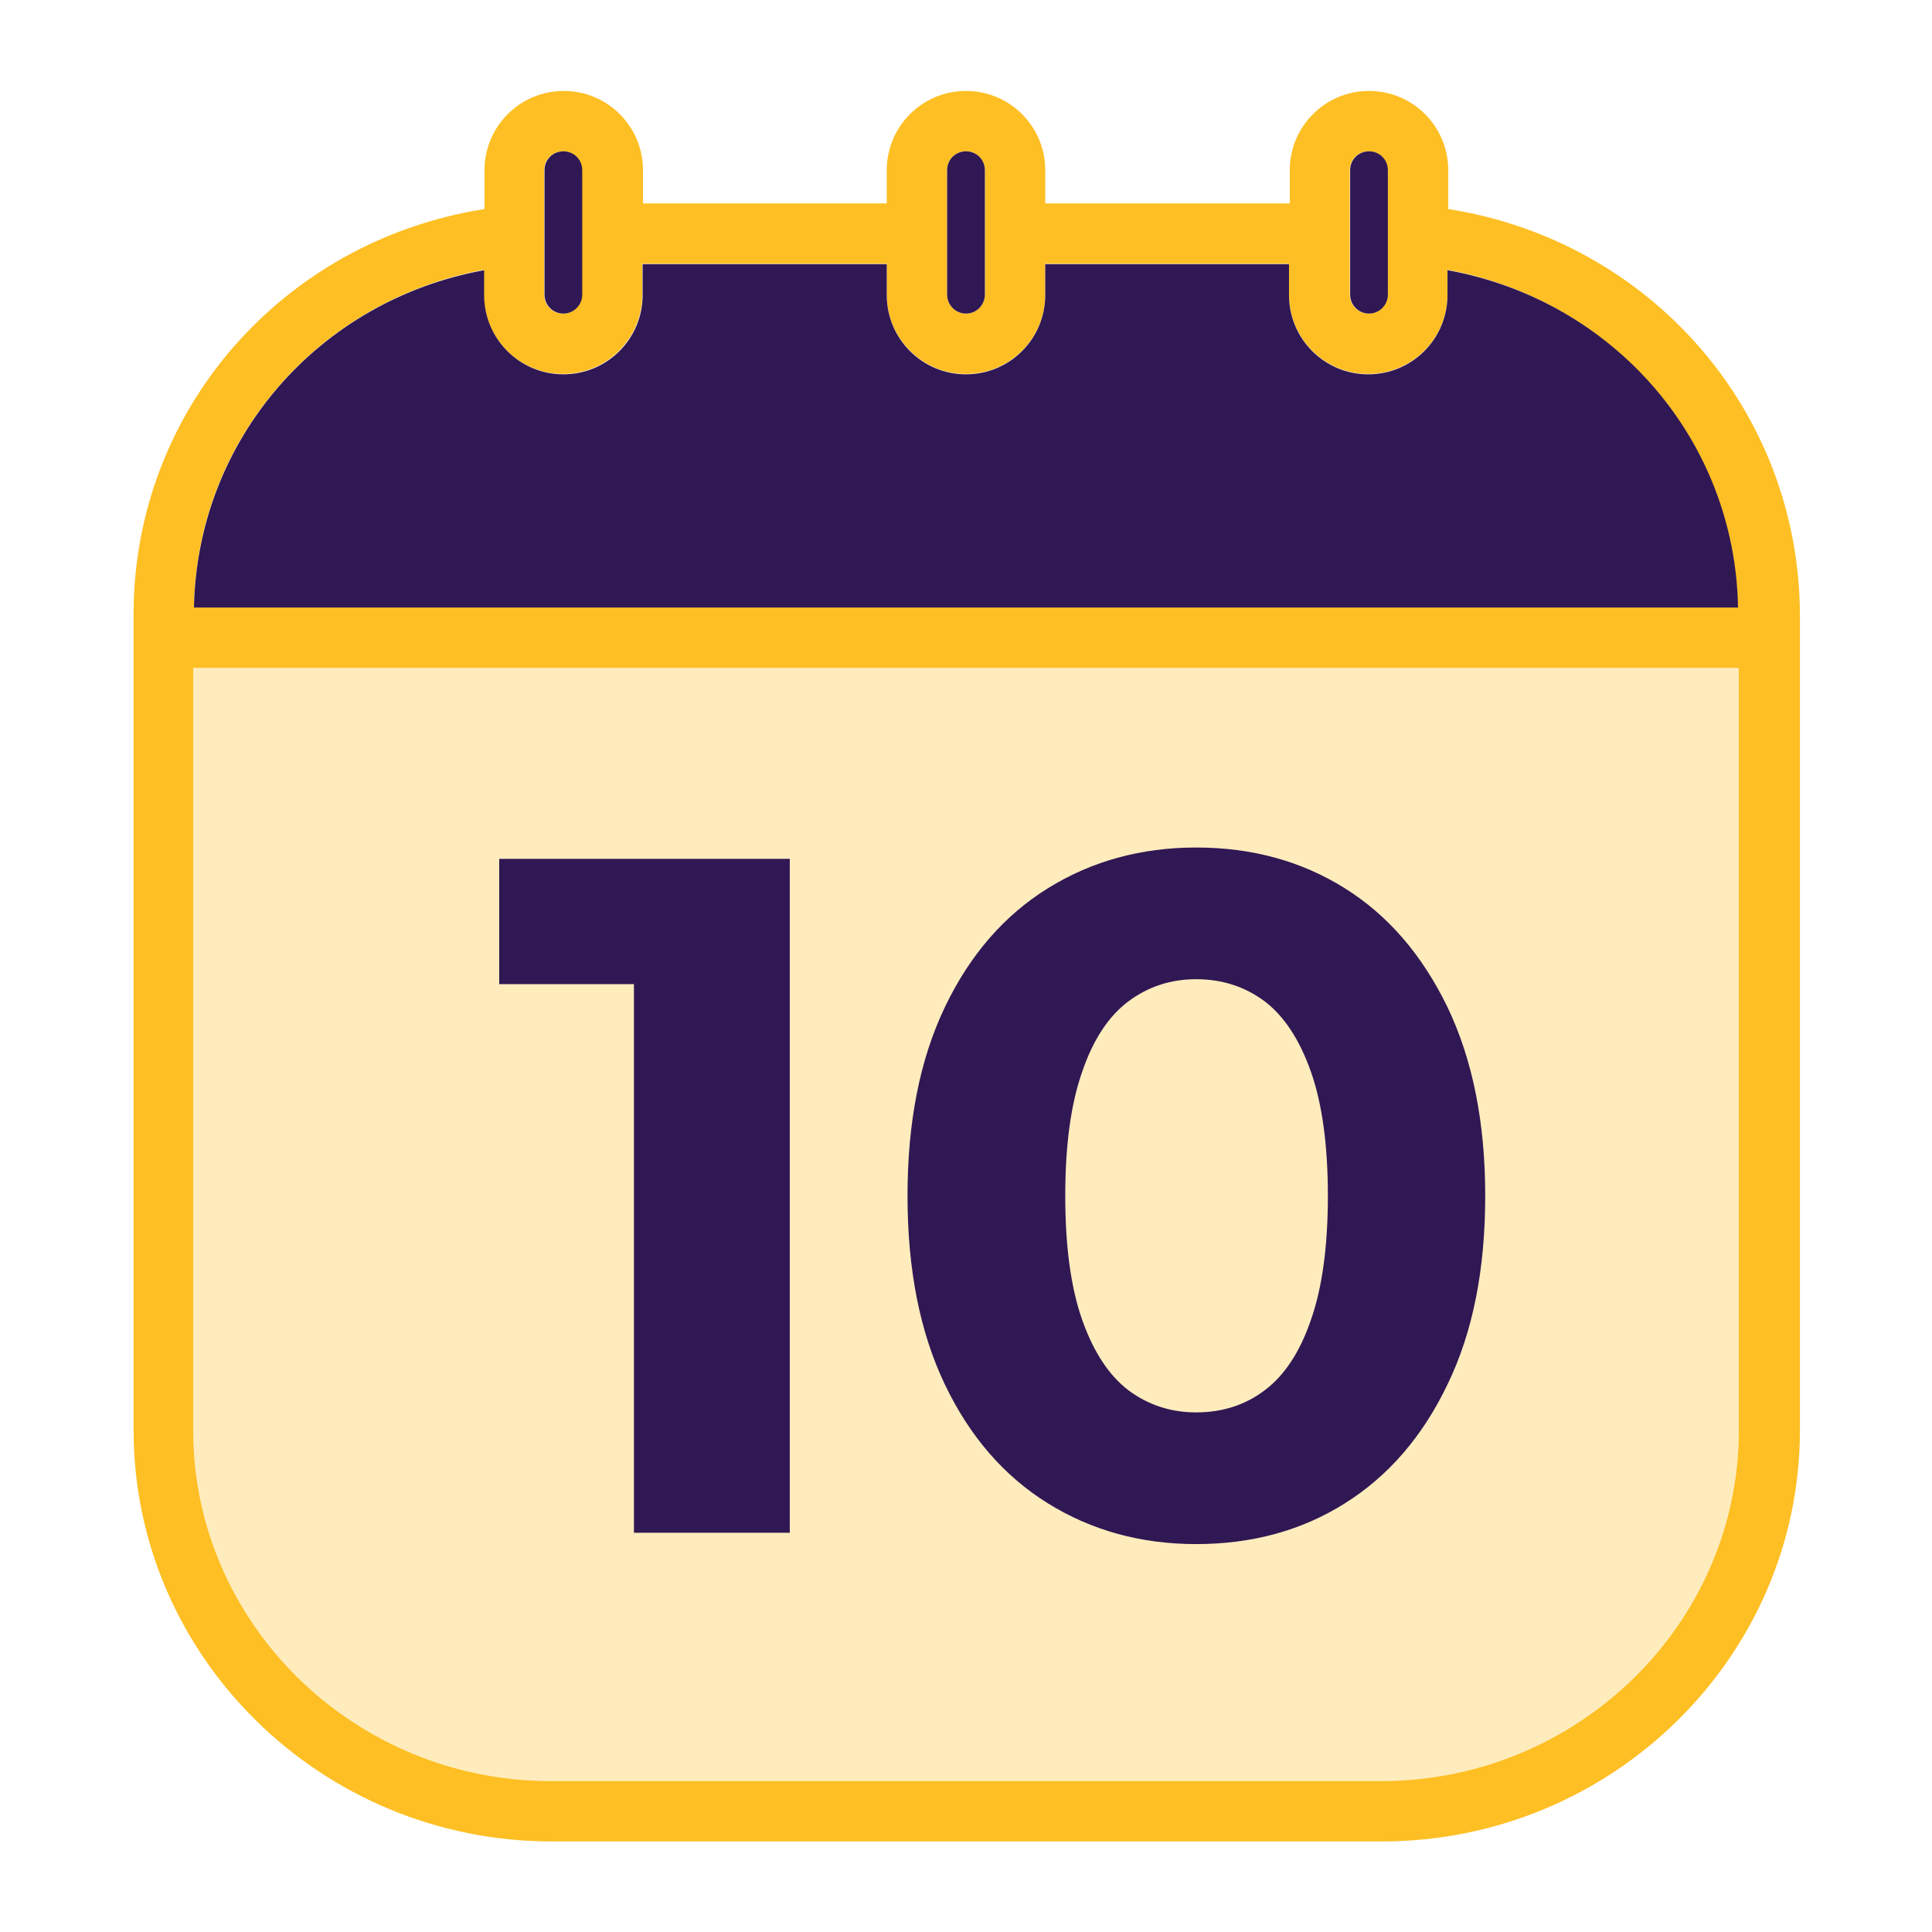
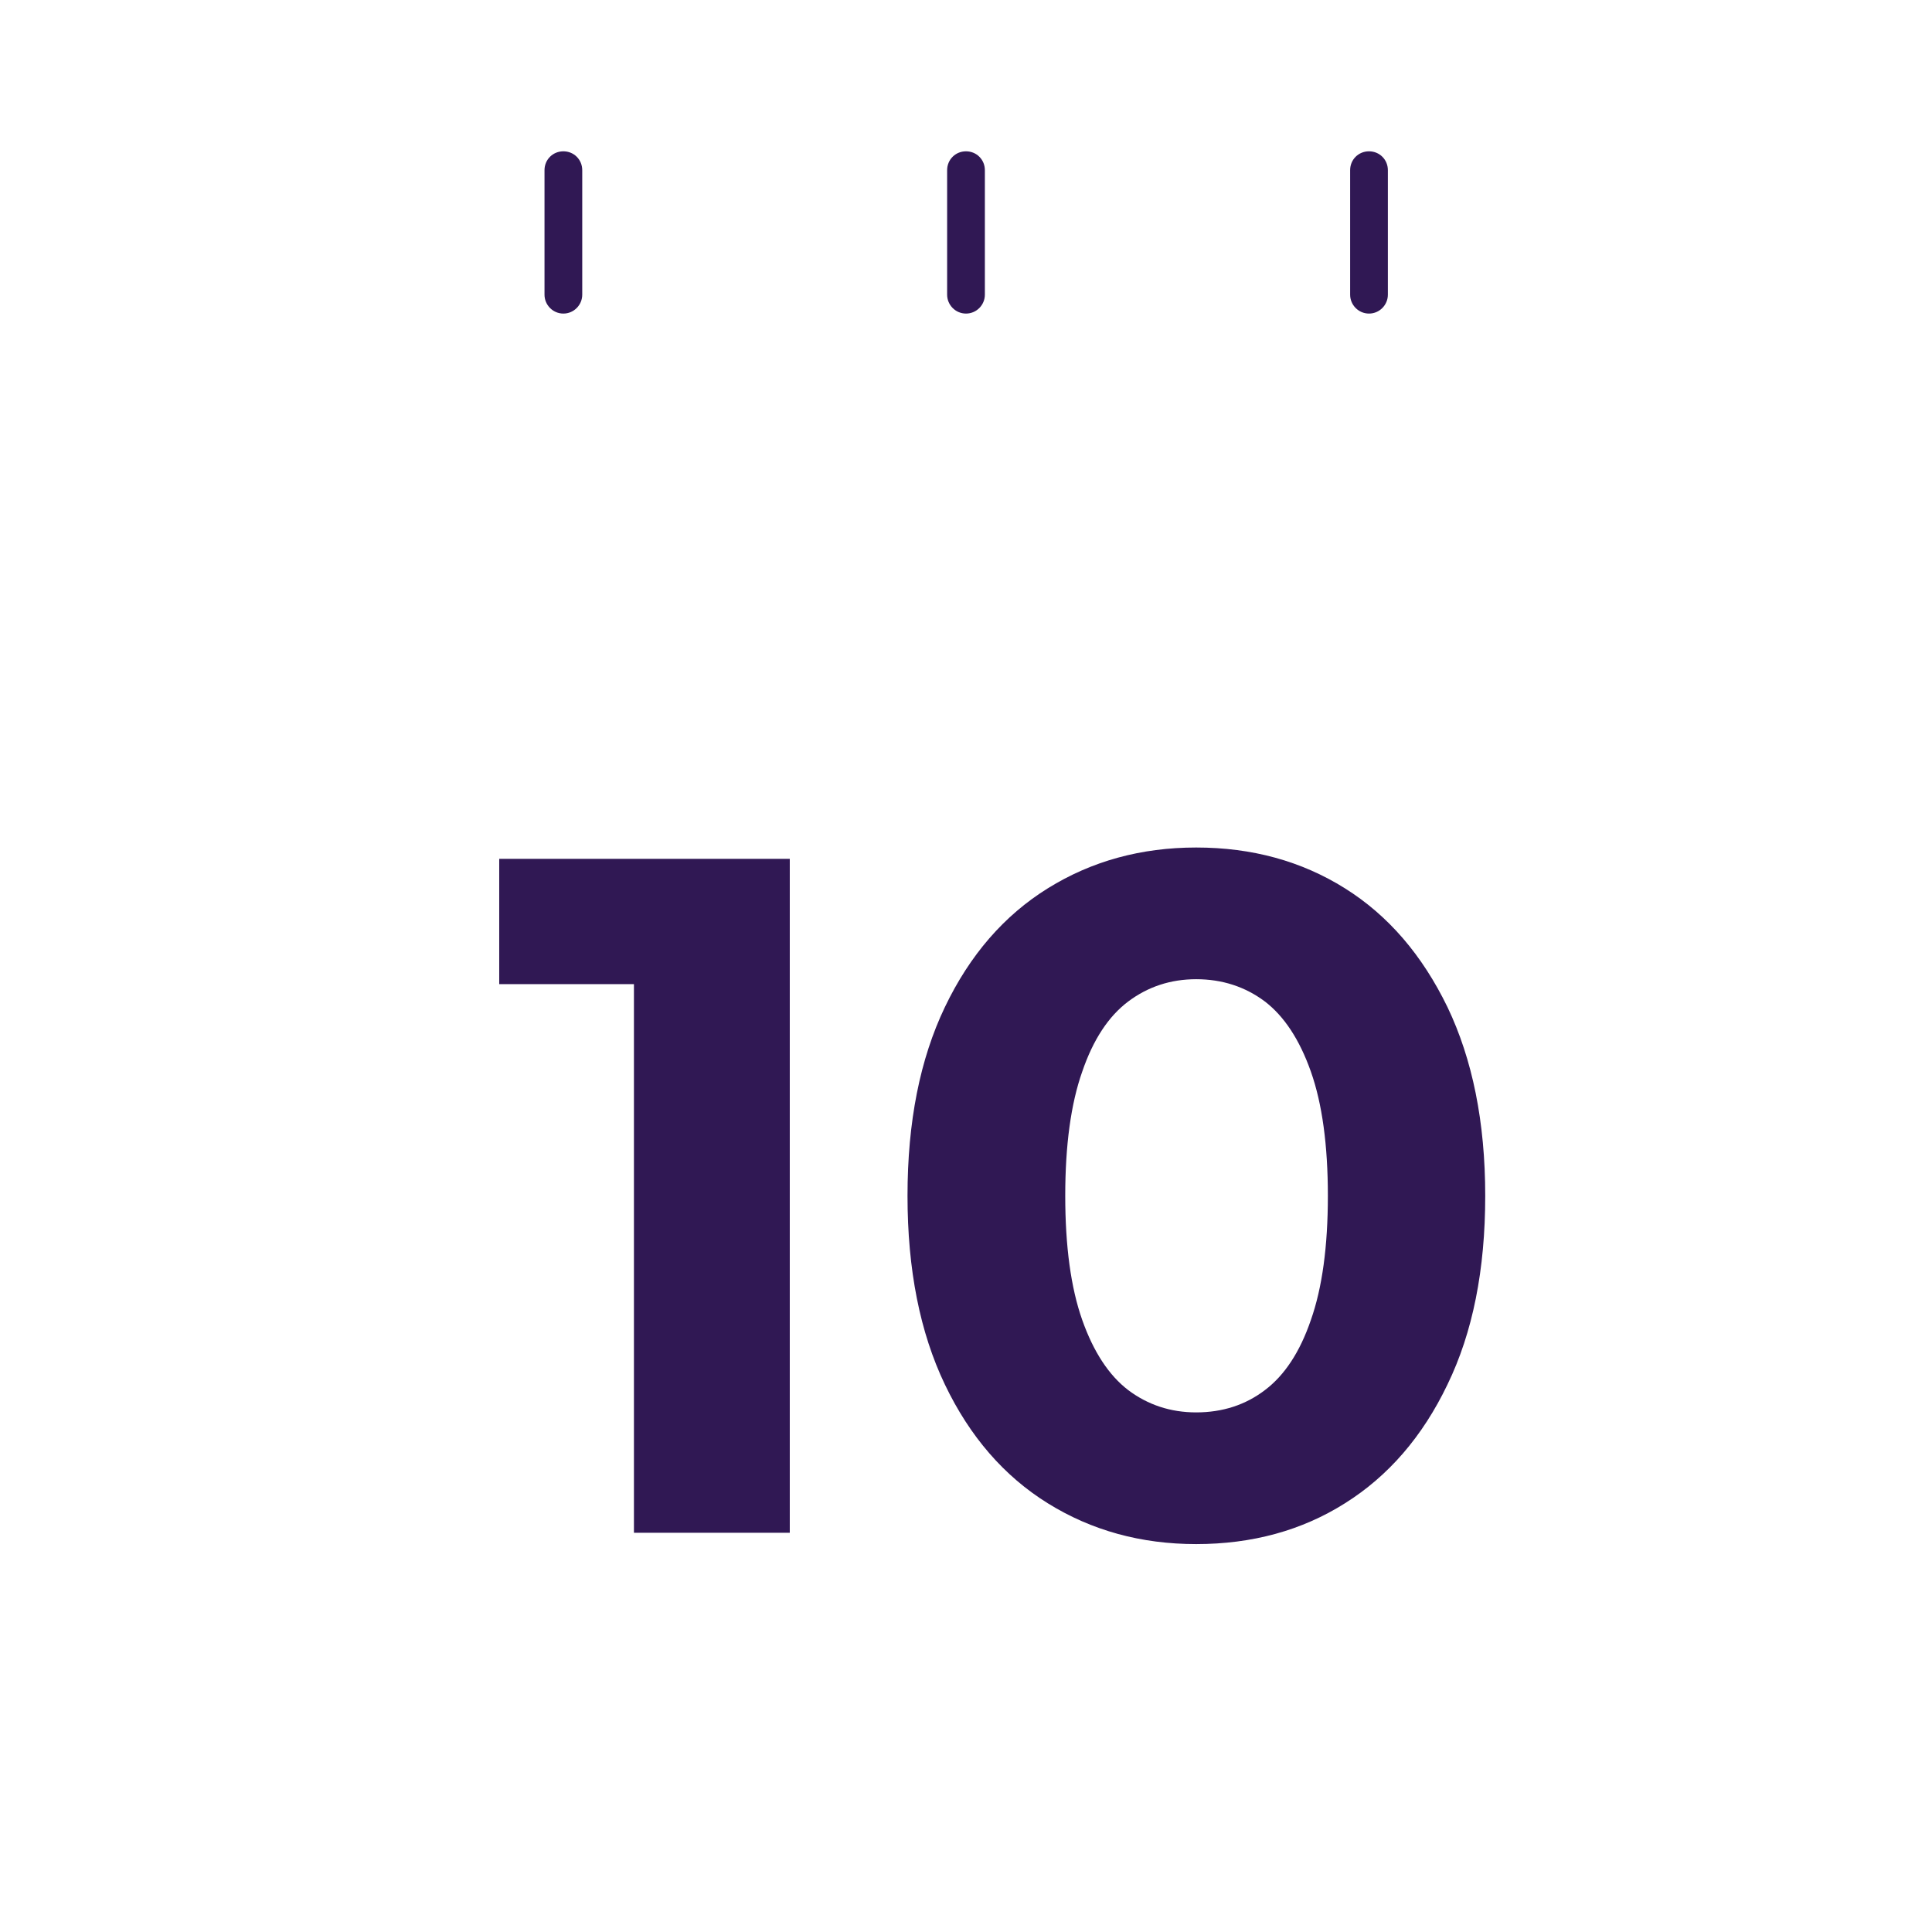
<svg xmlns="http://www.w3.org/2000/svg" version="1.1" id="Calque_1" x="0" y="0" viewBox="0 0 512 512" style="enable-background:new 0 0 512 512" xml:space="preserve">
  <style>.st2{fill:#301854}</style>
-   <path d="M383.8 55.4V45.1c0-11.6-9.4-21-21-21s-21 9.4-21 21v8.8H277v-8.8c0-11.6-9.4-21-21-21s-21 9.4-21 21v8.8h-64.6v-8.8c0-11.6-9.4-21-21-21s-21 9.4-21 21v10.3c-53.5 8.4-93 53.4-93 107.4V379c0 60.1 49.8 109 110.8 109h220c61 0 110.8-48.9 110.8-109V162.9c-.2-54.1-39.7-99.1-93.2-107.5zm-26.1-10.3c0-2.8 2.2-5 5-5s5 2.2 5 5v33c0 2.7-2.2 5-5 5s-5-2.3-5-5v-33zm-106.7 0c0-2.8 2.2-5 5-5s5 2.2 5 5v33c0 2.7-2.2 5-5 5s-5-2.3-5-5v-33zm-106.8 0c0-2.8 2.2-5 5-5s5 2.2 5 5v33c0 2.7-2.2 5-5 5s-5-2.3-5-5v-33zm-16 26.4v6.6c0 11.6 9.4 21 21 21s21-9.4 21-21v-8.2H235v8.2c0 11.6 9.4 21 21 21s21-9.4 21-21v-8.2h64.6v8.2c0 11.6 9.4 21 21 21s21-9.4 21-21v-6.6c43.8 8.1 76 45 76.9 89.4H51.4c.8-44.4 33-81.3 76.8-89.4zM460.8 379c0 51.2-42.6 93-94.8 93H146c-52.2 0-94.8-41.8-94.8-93V177h409.6v202z" style="fill:#febf24" />
-   <path d="M460.8 177v202c0 51.2-42.6 93-94.8 93H146c-52.2 0-94.8-41.8-94.8-93V177h409.6z" style="opacity:.3;fill:#febf24" />
-   <path class="st2" d="M460.6 161H51.4c.9-44.5 33-81.4 76.9-89.4v6.6c0 11.6 9.4 21 21 21s21-9.4 21-21V70H235v8.2c0 11.6 9.4 21 21 21s21-9.4 21-21V70h64.6v8.2c0 11.6 9.4 21 21 21s21-9.4 21-21v-6.6c44 8 76.2 44.9 77 89.4z" />
-   <path class="st2" d="M154.3 45.1v33c0 2.7-2.2 5-5 5s-5-2.3-5-5v-33c0-2.8 2.2-5 5-5s5 2.2 5 5zM261 45.1v33c0 2.7-2.2 5-5 5s-5-2.3-5-5v-33c0-2.8 2.2-5 5-5s5 2.2 5 5zM367.8 45.1v33c0 2.7-2.2 5-5 5s-5-2.3-5-5v-33c0-2.8 2.2-5 5-5s5 2.2 5 5zM168 406.2V242.9l17.9 17.9h-53.6v-33.2h77v178.6H168zM317 409.2c-14.6 0-27.7-3.6-39.3-10.8-11.6-7.2-20.7-17.7-27.3-31.5-6.6-13.8-9.9-30.4-9.9-50s3.3-36.2 9.9-50c6.6-13.8 15.7-24.3 27.3-31.5 11.6-7.2 24.7-10.8 39.3-10.8 14.8 0 27.9 3.6 39.4 10.8 11.5 7.2 20.5 17.7 27.2 31.5 6.6 13.8 10 30.4 10 50s-3.3 36.2-10 50c-6.6 13.8-15.7 24.3-27.2 31.5-11.4 7.2-24.6 10.8-39.4 10.8zm0-34.9c7 0 13.1-2 18.2-5.9 5.2-3.9 9.3-10.1 12.2-18.6 3-8.5 4.5-19.5 4.5-32.9 0-13.4-1.5-24.4-4.5-32.9s-7.1-14.7-12.2-18.6c-5.2-3.9-11.3-5.9-18.2-5.9-6.8 0-12.8 2-18 5.9-5.2 3.9-9.3 10.1-12.2 18.6-3 8.5-4.5 19.5-4.5 32.9 0 13.4 1.5 24.4 4.5 32.9s7.1 14.7 12.2 18.6c5.2 3.9 11.2 5.9 18 5.9z" />
+   <path class="st2" d="M154.3 45.1v33c0 2.7-2.2 5-5 5s-5-2.3-5-5v-33c0-2.8 2.2-5 5-5s5 2.2 5 5zM261 45.1v33c0 2.7-2.2 5-5 5s-5-2.3-5-5v-33c0-2.8 2.2-5 5-5s5 2.2 5 5zM367.8 45.1v33c0 2.7-2.2 5-5 5s-5-2.3-5-5v-33c0-2.8 2.2-5 5-5s5 2.2 5 5zM168 406.2V242.9l17.9 17.9h-53.6v-33.2h77v178.6H168M317 409.2c-14.6 0-27.7-3.6-39.3-10.8-11.6-7.2-20.7-17.7-27.3-31.5-6.6-13.8-9.9-30.4-9.9-50s3.3-36.2 9.9-50c6.6-13.8 15.7-24.3 27.3-31.5 11.6-7.2 24.7-10.8 39.3-10.8 14.8 0 27.9 3.6 39.4 10.8 11.5 7.2 20.5 17.7 27.2 31.5 6.6 13.8 10 30.4 10 50s-3.3 36.2-10 50c-6.6 13.8-15.7 24.3-27.2 31.5-11.4 7.2-24.6 10.8-39.4 10.8zm0-34.9c7 0 13.1-2 18.2-5.9 5.2-3.9 9.3-10.1 12.2-18.6 3-8.5 4.5-19.5 4.5-32.9 0-13.4-1.5-24.4-4.5-32.9s-7.1-14.7-12.2-18.6c-5.2-3.9-11.3-5.9-18.2-5.9-6.8 0-12.8 2-18 5.9-5.2 3.9-9.3 10.1-12.2 18.6-3 8.5-4.5 19.5-4.5 32.9 0 13.4 1.5 24.4 4.5 32.9s7.1 14.7 12.2 18.6c5.2 3.9 11.2 5.9 18 5.9z" />
</svg>